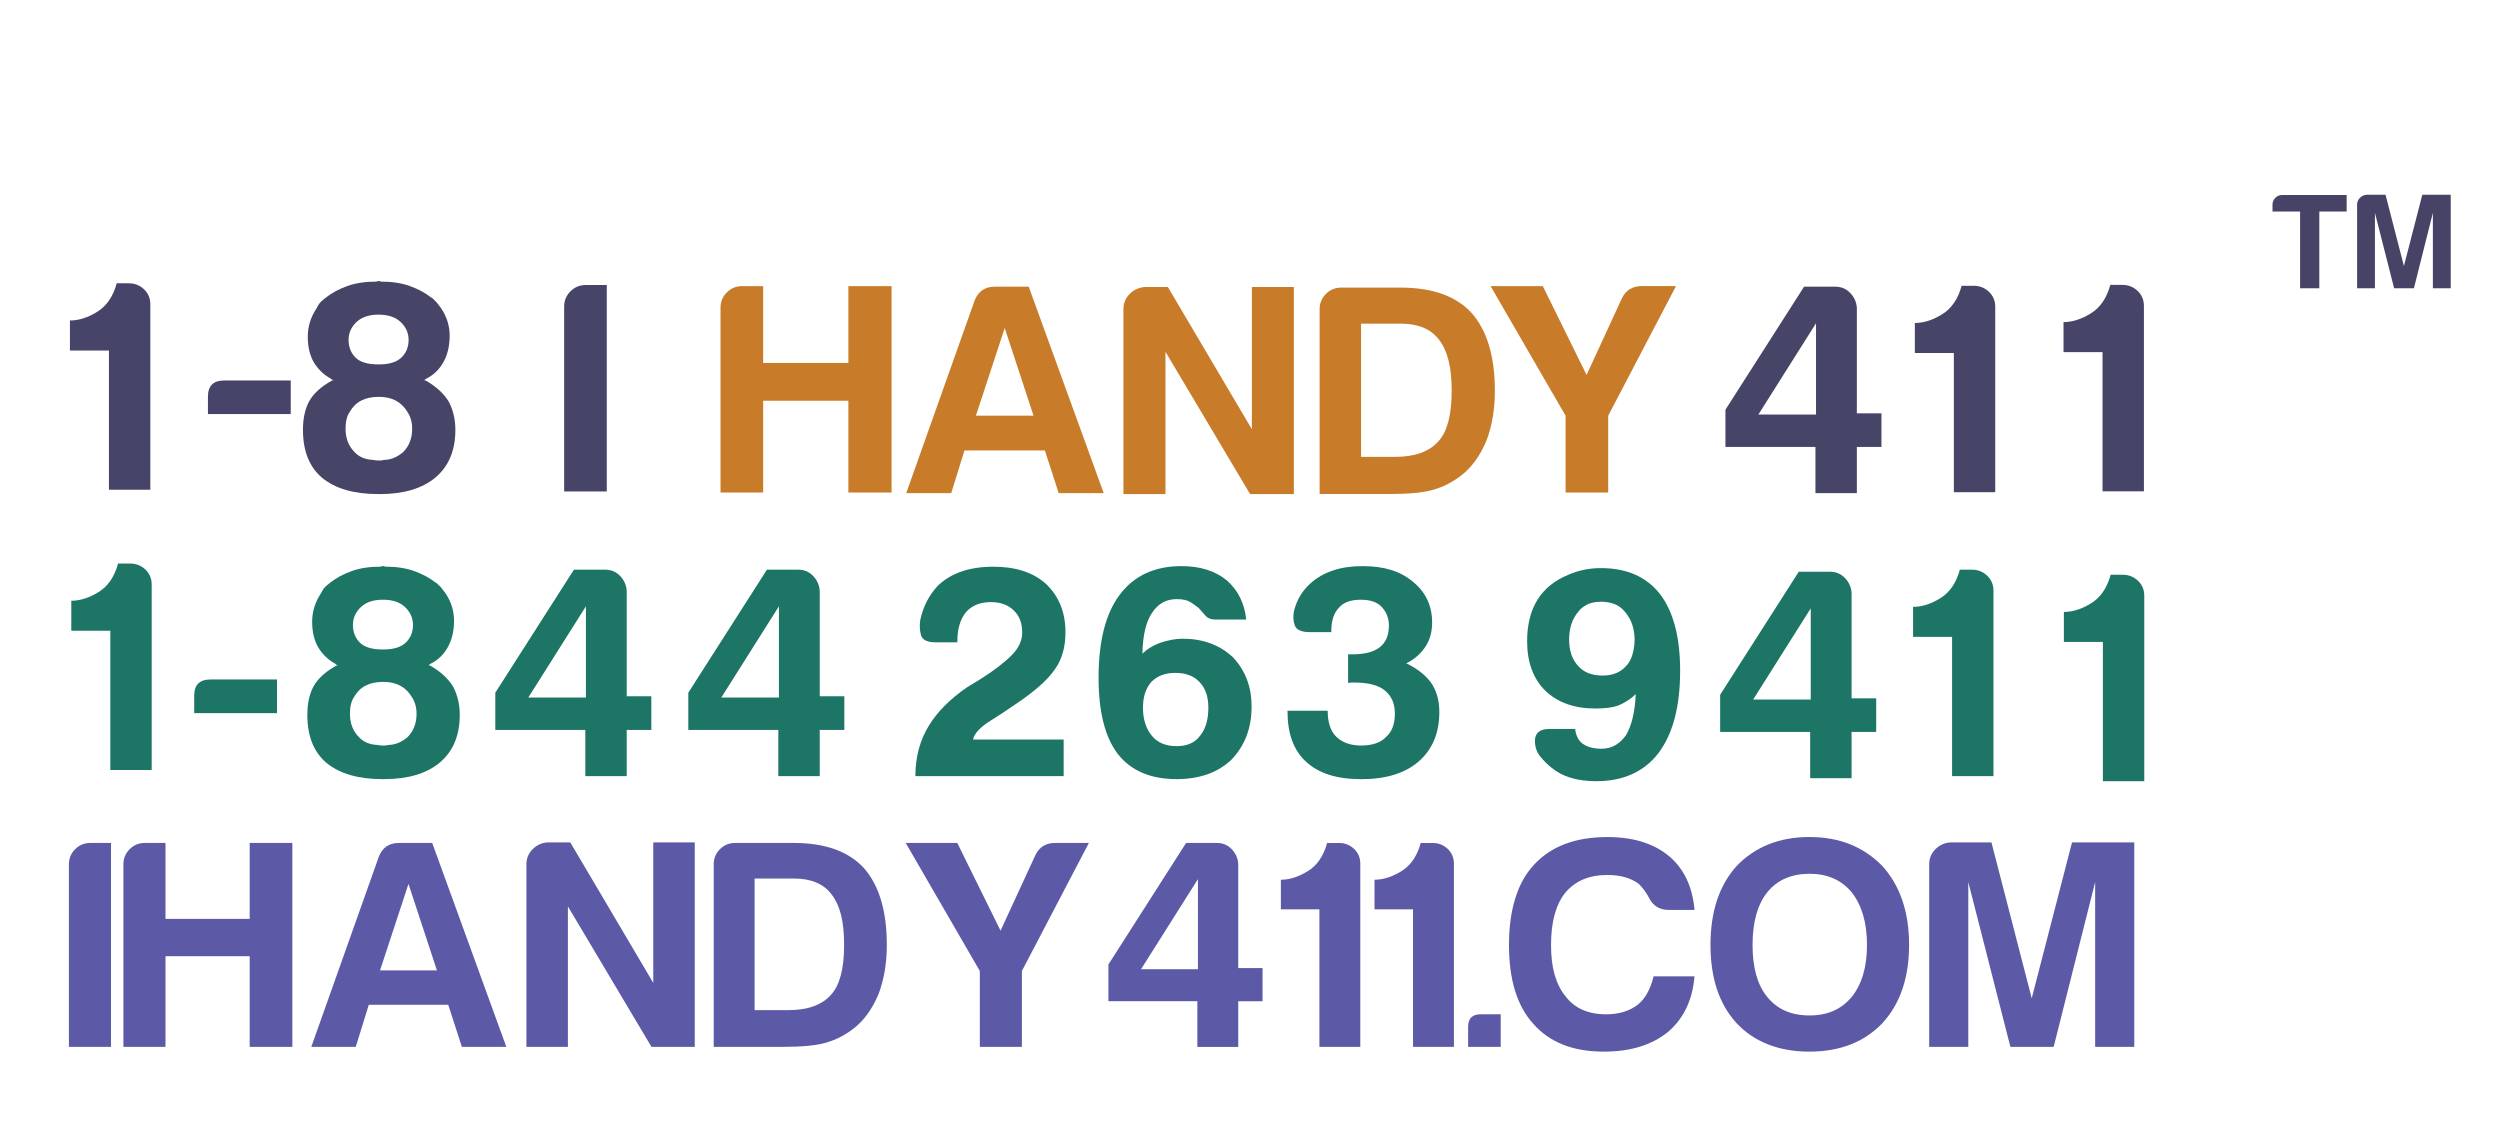
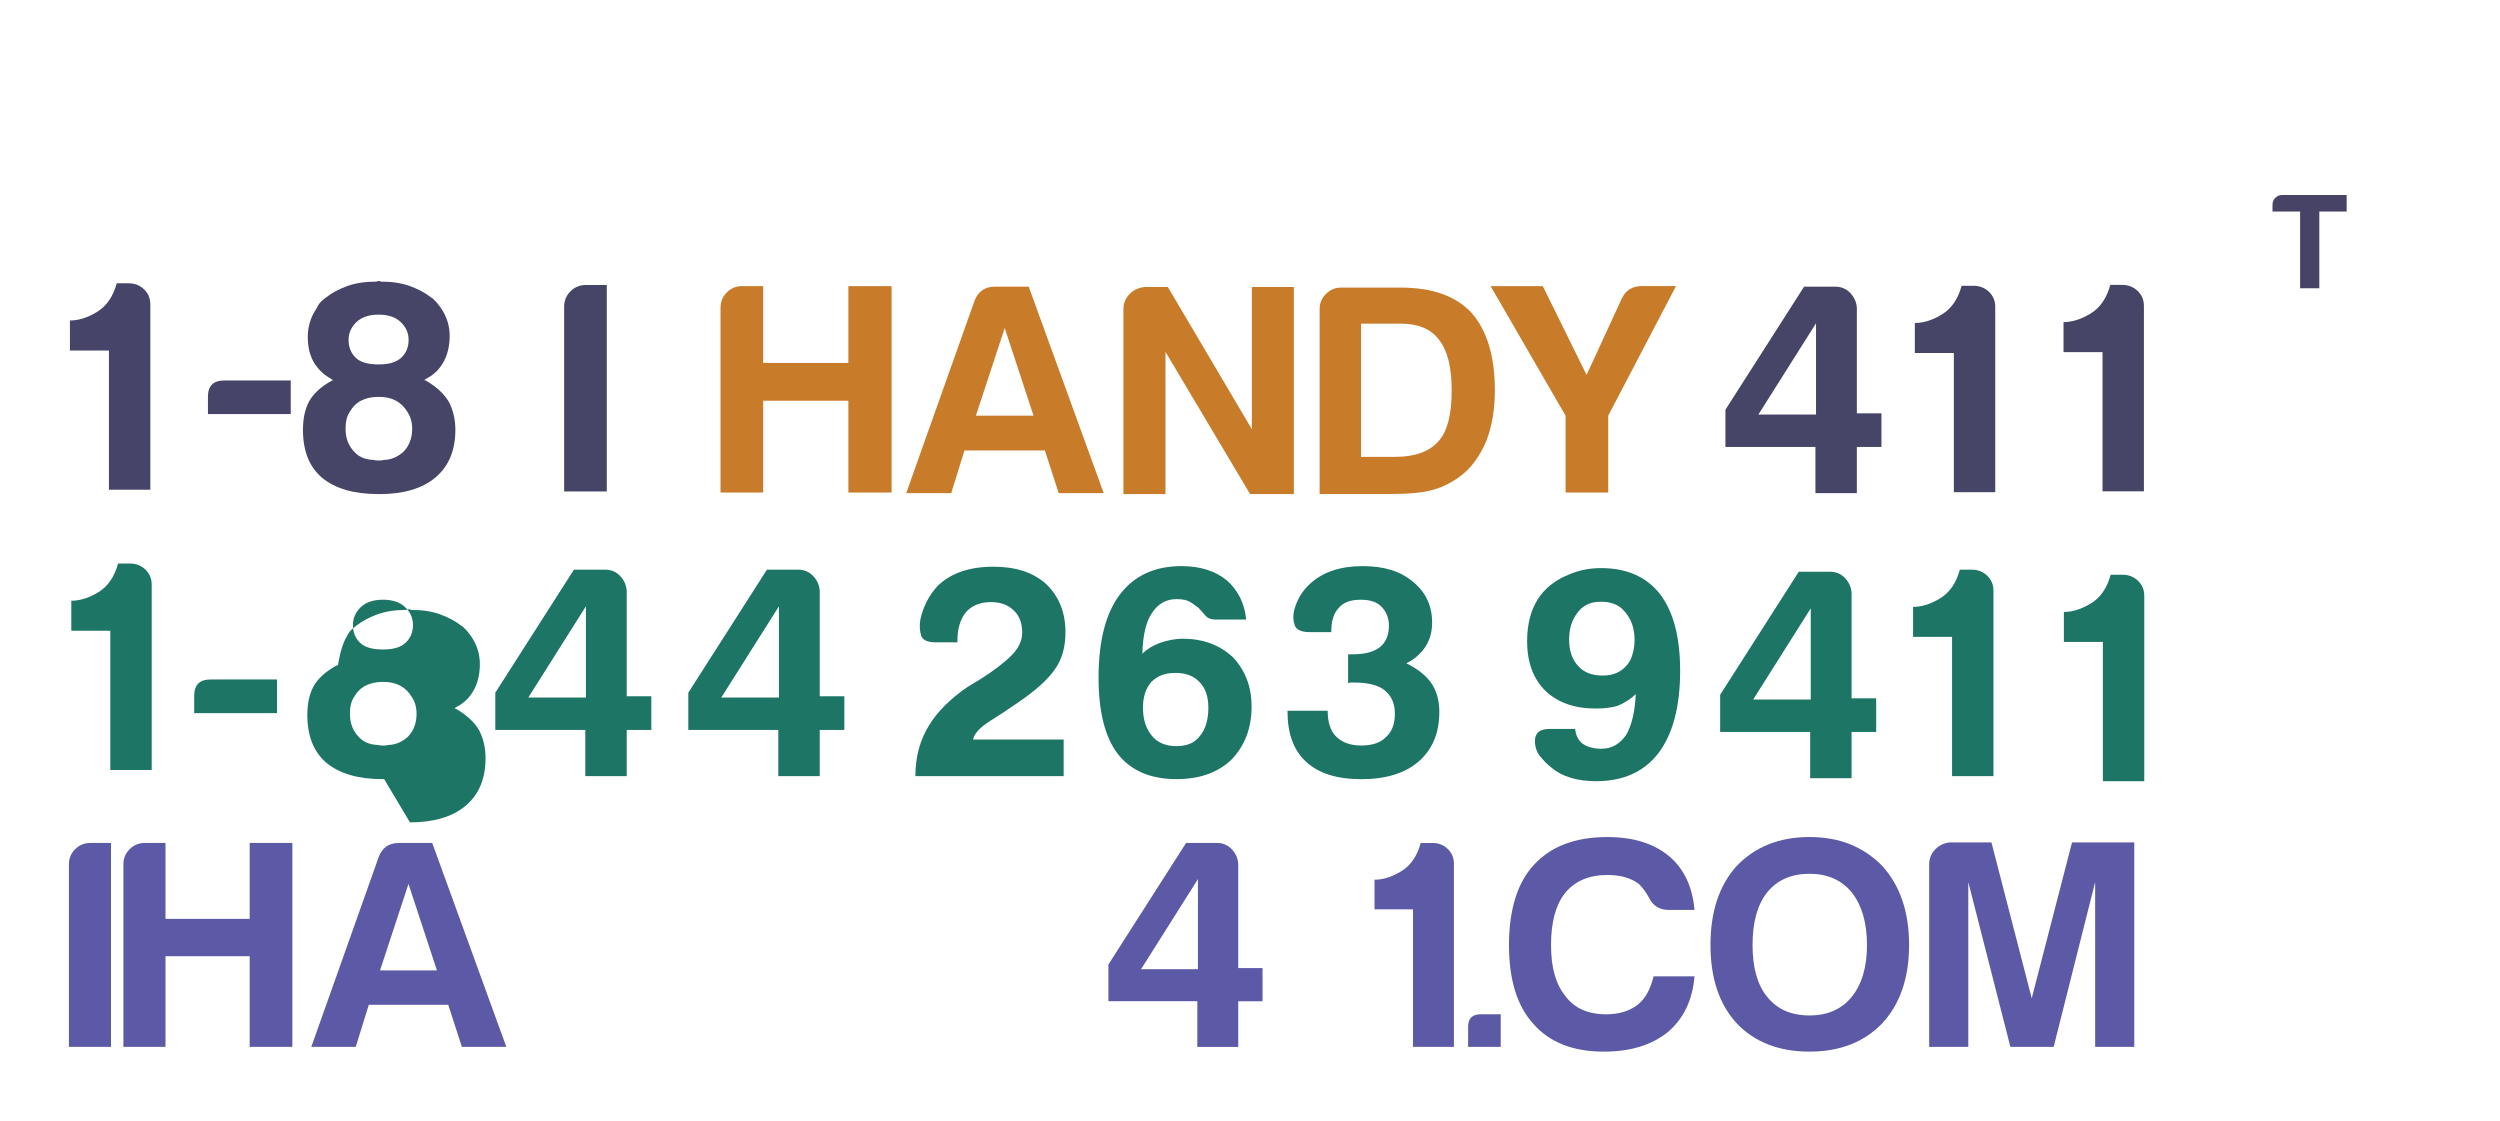
<svg xmlns="http://www.w3.org/2000/svg" viewBox="0 0 986.36 442.13">
  <g id="TM">
    <path d="M907.49,113.74v-30.28h-10.89v-2.68c0-1.07.37-1.98,1.12-2.73s1.66-1.12,2.72-1.12h25.42v6.53h-10.79v30.28h-7.58Z" style="fill:#464367; stroke-width:0px;" />
-     <path d="M929.98,113.74v-32.96c0-1.07.37-1.98,1.12-2.73s1.66-1.16,2.72-1.23h7.37l7.26,28.14,7.26-28.14h11.21v36.92h-7.05v-29.75l-7.48,29.75h-7.8l-7.58-29.75v29.75h-7.05Z" style="fill:#464367; stroke-width:0px;" />
  </g>
  <g id="Layer_7">
    <path d="M27.19,413.04v-72.04c0-2.34.82-4.33,2.46-5.96,1.64-1.64,3.62-2.46,5.96-2.46h8.19v80.46h-16.61Z" style="fill:#5c5aa7; stroke-width:0px;" />
    <path d="M48.69,413.04v-72.04c0-2.34.82-4.33,2.46-5.96,1.64-1.64,3.62-2.46,5.96-2.46h8.19v29.94h33.21v-29.94h16.84v80.46h-16.84v-35.79h-33.21v35.79h-16.61Z" style="fill:#5c5aa7; stroke-width:0px;" />
    <path d="M157.43,332.58h13.1l29.24,80.46h-17.54l-5.38-16.61h-31.34l-5.15,16.61h-17.54l26.66-75.08c1.4-3.58,4.05-5.38,7.95-5.38ZM161.17,348.72l-11.23,34.15h22.45l-11.23-34.15Z" style="fill:#5c5aa7; stroke-width:0px;" />
-     <path d="M207.69,413.04v-72.04c0-2.34.82-4.33,2.46-5.96,1.64-1.64,3.62-2.53,5.96-2.69h8.89l32.74,55.43v-55.43h16.37v80.69h-17.07l-32.98-55.43v55.43h-16.37Z" style="fill:#5c5aa7; stroke-width:0px;" />
-     <path d="M281.59,413.04v-72.04c0-2.34.82-4.33,2.46-5.96,1.64-1.64,3.62-2.46,5.96-2.46h23.16c12.32,0,21.52,3.27,27.6,9.82,6.08,6.86,9.12,17,9.12,30.41,0,7.17-1.09,13.65-3.27,19.41-2.5,5.93-5.77,10.45-9.82,13.57-3.43,2.65-7.1,4.52-10.99,5.61-3.74,1.09-9.44,1.64-17.07,1.64h-27.13ZM297.72,398.54h13.33c7.64,0,13.25-2.02,16.84-6.08,3.43-3.74,5.15-10.29,5.15-19.65s-1.64-15.67-4.91-19.88c-3.12-4.21-8.11-6.32-14.97-6.32h-15.44v51.92Z" style="fill:#5c5aa7; stroke-width:0px;" />
-     <path d="M403.19,413.04h-16.61v-29.94l-29.24-50.52h20.35l17.07,34.62,13.8-29.94c1.56-3.12,4.13-4.68,7.72-4.68h13.33l-26.43,50.52v29.94Z" style="fill:#5c5aa7; stroke-width:0px;" />
    <path d="M472.4,413.04v-18.01h-35.08v-14.5l30.64-47.95h12.16c2.34,0,4.29.82,5.85,2.46,1.56,1.64,2.42,3.55,2.57,5.73v41.17h9.59v13.1h-9.59v18.01h-16.14ZM472.64,382.4v-35.55l-22.45,35.55h22.45Z" style="fill:#5c5aa7; stroke-width:0px;" />
-     <path d="M520.56,413.04v-54.26h-15.2v-11.69c3.43,0,6.98-1.13,10.64-3.39,3.66-2.26,6.2-5.96,7.6-11.11h4.68c2.34,0,4.33.78,5.96,2.34,1.64,1.56,2.46,3.51,2.46,5.85v72.27h-16.14Z" style="fill:#5c5aa7; stroke-width:0px;" />
    <path d="M557.5,413.04v-54.26h-15.2v-11.69c3.43,0,6.98-1.13,10.64-3.39,3.66-2.26,6.2-5.96,7.6-11.11h4.68c2.34,0,4.33.78,5.96,2.34,1.64,1.56,2.46,3.51,2.46,5.85v72.27h-16.14Z" style="fill:#5c5aa7; stroke-width:0px;" />
    <path d="M584.15,400.18h7.95v12.86h-12.86v-7.95c0-3.27,1.64-4.91,4.91-4.91Z" style="fill:#5c5aa7; stroke-width:0px;" />
    <path d="M668.56,385.21c-.78,9.36-4.29,16.69-10.52,21.99-6.4,5.15-14.82,7.72-25.26,7.72-12.16,0-21.44-3.66-27.83-10.99-6.4-7.02-9.59-17.38-9.59-31.11s3.27-24.56,9.82-31.58c6.7-7.33,16.37-10.99,29-10.99,10.29,0,18.48,2.57,24.56,7.72,5.77,4.99,9.04,12.01,9.82,21.05h-10.06c-3.74,0-6.4-1.64-7.95-4.91-1.09-2.02-2.42-3.82-3.98-5.38-3.12-2.34-7.25-3.51-12.4-3.51-7.17,0-12.71,2.34-16.61,7.02-3.74,4.68-5.61,11.54-5.61,20.58s1.87,15.44,5.61,20.12c3.58,4.83,8.96,7.25,16.14,7.25,4.99,0,9.12-1.25,12.4-3.74,2.96-2.34,5.06-6.08,6.31-11.23h16.14Z" style="fill:#5c5aa7; stroke-width:0px;" />
    <path d="M674.86,372.81c0-13.1,3.43-23.47,10.29-31.11,7.33-7.64,16.92-11.46,28.77-11.46s21.28,3.82,28.77,11.46c7.02,7.8,10.53,18.17,10.53,31.11s-3.51,23.24-10.53,30.87c-7.17,7.48-16.76,11.23-28.77,11.23s-21.75-3.74-28.77-11.23c-6.86-7.48-10.29-17.78-10.29-30.87ZM691.46,372.81c0,9.04,1.95,15.91,5.85,20.58,3.9,4.83,9.43,7.25,16.61,7.25s12.55-2.42,16.61-7.25c4.05-4.99,6.08-11.85,6.08-20.58s-2.03-15.67-6.08-20.82c-4.06-4.83-9.59-7.25-16.61-7.25s-12.71,2.42-16.61,7.25c-3.9,4.83-5.85,11.77-5.85,20.82Z" style="fill:#5c5aa7; stroke-width:0px;" />
    <path d="M761.15,413.04v-72.04c0-2.34.82-4.33,2.46-5.96,1.64-1.64,3.62-2.53,5.96-2.69h16.14l15.9,61.51,15.9-61.51h24.56v80.69h-15.44v-65.02l-16.37,65.02h-17.07l-16.61-65.02v65.02h-15.44Z" style="fill:#5c5aa7; stroke-width:0px;" />
  </g>
  <g id="Layer_6">
    <path d="M42.98,193.22v-54.93h-15.39v-11.84c3.47,0,7.06-1.14,10.77-3.43,3.71-2.29,6.27-6.04,7.69-11.25h4.73c2.37,0,4.38.79,6.04,2.37,1.66,1.58,2.49,3.55,2.49,5.92v73.16h-16.34Z" style="fill:#464468; stroke-width:0px;" />
    <path d="M82.04,163.38v-6.87c0-4.26,2.13-6.39,6.39-6.39h26.28v13.26h-32.67Z" style="fill:#464468; stroke-width:0px;" />
    <path d="M443.24,194.92v-72.92c0-2.37.83-4.38,2.49-6.04s3.67-2.56,6.04-2.72h9l33.15,56.11v-56.11h16.57v81.68h-17.28l-33.38-56.11v56.11h-16.57Z" style="fill:#c87c29; stroke-width:0px;" />
    <path d="M222.58,193.9v-72.92c0-2.37.83-4.38,2.49-6.04s3.67-2.49,6.04-2.49h8.29v81.45h-16.81Z" style="fill:#474567; stroke-width:0px;" />
    <path d="M149.84,194.93h-.71c-9.47,0-16.81-2.13-22.02-6.39-5.05-4.26-7.58-10.57-7.58-18.94,0-4.42.79-8.13,2.37-11.13,1.73-3.16,4.73-5.92,9-8.29l.71-.24c-.16,0-.36-.04-.59-.12-.24-.08-.36-.2-.36-.35-2.69-1.42-4.89-3.47-6.63-6.16-1.74-2.84-2.6-6.31-2.6-10.42s1.18-7.89,3.55-11.36c.63-1.42,1.5-2.52,2.6-3.32.16-.16.35-.31.59-.47.24-.16.43-.31.59-.47,2.21-1.74,4.93-3.2,8.17-4.38,3.23-1.18,7.06-1.78,11.48-1.78l.95-.24h.24l.71.24c4.42,0,8.25.59,11.48,1.78,3.23,1.18,5.96,2.64,8.17,4.38.63.32,1.02.63,1.18.95.79.63,1.73,1.74,2.84,3.32,2.37,3.47,3.51,7.26,3.43,11.36-.08,4.11-.99,7.58-2.72,10.42-1.58,2.69-3.79,4.74-6.63,6.16-.16.16-.4.32-.71.47l.71.24c4.1,2.37,7.1,5.13,9,8.29,1.73,3.31,2.6,7.02,2.6,11.13,0,8.21-2.69,14.52-8.05,18.94-5.21,4.26-12.47,6.39-21.78,6.39ZM151.5,181.44h.47c2.52-.16,4.89-1.18,7.1-3.08,2.37-2.37,3.55-5.45,3.55-9.23,0-2.52-.63-4.74-1.89-6.63-2.37-3.94-6.08-5.92-11.13-5.92h-.24c-5.37,0-9.16,1.98-11.36,5.92-1.11,1.58-1.66,3.79-1.66,6.63,0,3.79,1.18,6.87,3.55,9.23,1.73,1.89,4.1,2.92,7.1,3.08h.47c.31.16.87.24,1.66.24h.71c.79,0,1.34-.08,1.66-.24ZM149.37,124.14c-3.79,0-6.71.99-8.76,2.96-2.05,1.98-3.08,4.3-3.08,6.98,0,2.84.91,5.17,2.72,6.98,1.81,1.82,4.85,2.72,9.12,2.72s7.1-.91,9-2.72c1.89-1.81,2.84-4.14,2.84-6.98,0-2.68-1.03-5.01-3.08-6.98-2.05-1.97-4.97-2.96-8.76-2.96Z" style="fill:#474567; stroke-width:0px;" />
    <path d="M284.28,194.33v-72.92c0-2.37.83-4.38,2.49-6.04s3.67-2.49,6.04-2.49h8.29v30.31h33.62v-30.31h17.05v81.45h-17.05v-36.22h-33.62v36.22h-16.81Z" style="fill:#c87c29; stroke-width:0px;" />
    <path d="M392.61,113.1h13.26l29.59,81.45h-17.76l-5.45-16.81h-31.73l-5.21,16.81h-17.76l26.99-76c1.42-3.63,4.1-5.45,8.05-5.45ZM396.4,129.43l-11.36,34.57h22.73l-11.36-34.57Z" style="fill:#c87c29; stroke-width:0px;" />
    <path d="M634.5,194.32h-16.81v-30.3l-29.59-51.14h20.6l17.28,35.04,13.97-30.31c1.58-3.16,4.18-4.74,7.81-4.74h13.5l-26.75,51.14v30.3Z" style="fill:#c87c29; stroke-width:0px;" />
    <path d="M520.65,194.92v-72.92c0-2.37.83-4.38,2.49-6.04s3.67-2.49,6.04-2.49h23.44c12.47,0,21.78,3.31,27.94,9.94,6.16,6.95,9.23,17.21,9.23,30.78,0,7.26-1.11,13.81-3.31,19.65-2.53,6-5.84,10.58-9.94,13.73-3.47,2.69-7.18,4.58-11.13,5.68-3.79,1.11-9.55,1.66-17.28,1.66h-27.46ZM536.99,180.25h13.5c7.73,0,13.41-2.05,17.05-6.16,3.47-3.79,5.21-10.42,5.21-19.89s-1.66-15.86-4.97-20.12c-3.16-4.26-8.21-6.39-15.15-6.39h-15.63v52.56Z" style="fill:#c87c29; stroke-width:0px;" />
    <path d="M716.27,194.56v-18.23h-35.51v-14.68l31.02-48.54h12.31c2.37,0,4.34.83,5.92,2.49,1.58,1.66,2.44,3.59,2.6,5.8v41.67h9.71v13.26h-9.71v18.23h-16.34ZM716.5,163.54v-35.99l-22.73,35.99h22.73Z" style="fill:#474567; stroke-width:0px;" />
    <path d="M770.88,194.2v-54.93h-15.39v-11.84c3.47,0,7.06-1.14,10.77-3.43,3.71-2.29,6.27-6.04,7.69-11.25h4.73c2.37,0,4.38.79,6.04,2.37,1.66,1.58,2.49,3.55,2.49,5.92v73.16h-16.34Z" style="fill:#474567; stroke-width:0px;" />
    <path d="M829.54,193.85v-54.93h-15.39v-11.84c3.47,0,7.06-1.14,10.77-3.43,3.71-2.29,6.27-6.04,7.69-11.25h4.73c2.37,0,4.38.79,6.04,2.37,1.66,1.58,2.49,3.55,2.49,5.92v73.16h-16.34Z" style="fill:#474567; stroke-width:0px;" />
    <path d="M43.52,303.79v-54.93h-15.39v-11.84c3.47,0,7.06-1.14,10.77-3.43,3.71-2.29,6.27-6.04,7.69-11.25h4.73c2.37,0,4.38.79,6.04,2.37,1.66,1.58,2.49,3.55,2.49,5.92v73.16h-16.34Z" style="fill:#1d7566; stroke-width:0px;" />
-     <path d="M151.57,307.4h-.71c-9.47,0-16.81-2.13-22.02-6.39-5.05-4.26-7.58-10.57-7.58-18.94,0-4.42.79-8.13,2.37-11.13,1.73-3.16,4.73-5.92,9-8.29l.71-.24c-.16,0-.36-.04-.59-.12-.24-.08-.36-.2-.36-.36-2.69-1.42-4.89-3.47-6.63-6.16-1.74-2.84-2.6-6.31-2.6-10.42s1.18-7.89,3.55-11.37c.63-1.42,1.5-2.52,2.6-3.31.16-.16.35-.31.59-.47.24-.16.43-.31.59-.47,2.21-1.73,4.93-3.2,8.17-4.38,3.23-1.18,7.06-1.78,11.48-1.78l.95-.24h.24l.71.24c4.42,0,8.25.59,11.48,1.78,3.23,1.18,5.96,2.65,8.17,4.38.63.32,1.02.63,1.18.95.79.63,1.73,1.74,2.84,3.31,2.37,3.47,3.51,7.26,3.43,11.37-.08,4.11-.99,7.58-2.72,10.42-1.58,2.69-3.79,4.74-6.63,6.16-.16.16-.4.32-.71.47l.71.24c4.1,2.37,7.1,5.13,9,8.29,1.73,3.31,2.6,7.03,2.6,11.13,0,8.21-2.69,14.52-8.05,18.94-5.21,4.26-12.47,6.39-21.78,6.39ZM153.23,293.9h.47c2.52-.16,4.89-1.18,7.1-3.08,2.37-2.37,3.55-5.45,3.55-9.23,0-2.52-.63-4.74-1.89-6.63-2.37-3.94-6.08-5.92-11.13-5.92h-.24c-5.37,0-9.16,1.98-11.36,5.92-1.11,1.58-1.66,3.79-1.66,6.63,0,3.79,1.18,6.87,3.55,9.23,1.73,1.89,4.1,2.92,7.1,3.08h.47c.31.16.87.24,1.66.24h.71c.79,0,1.34-.08,1.66-.24ZM151.09,236.61c-3.79,0-6.71.99-8.76,2.96-2.05,1.98-3.08,4.3-3.08,6.98,0,2.84.91,5.17,2.72,6.98,1.81,1.82,4.85,2.72,9.12,2.72s7.1-.91,9-2.72c1.89-1.81,2.84-4.14,2.84-6.98,0-2.68-1.03-5.01-3.08-6.98-2.05-1.97-4.97-2.96-8.76-2.96Z" style="fill:#1d7566; stroke-width:0px;" />
+     <path d="M151.57,307.4h-.71c-9.47,0-16.81-2.13-22.02-6.39-5.05-4.26-7.58-10.57-7.58-18.94,0-4.42.79-8.13,2.37-11.13,1.73-3.16,4.73-5.92,9-8.29l.71-.24s1.18-7.89,3.55-11.37c.63-1.42,1.5-2.52,2.6-3.31.16-.16.35-.31.59-.47.24-.16.43-.31.59-.47,2.21-1.73,4.93-3.2,8.17-4.38,3.23-1.18,7.06-1.78,11.48-1.78l.95-.24h.24l.71.24c4.42,0,8.25.59,11.48,1.78,3.23,1.18,5.96,2.65,8.17,4.38.63.32,1.02.63,1.18.95.79.63,1.73,1.74,2.84,3.31,2.37,3.47,3.51,7.26,3.43,11.37-.08,4.11-.99,7.58-2.72,10.42-1.58,2.69-3.79,4.74-6.63,6.16-.16.16-.4.32-.71.47l.71.24c4.1,2.37,7.1,5.13,9,8.29,1.73,3.31,2.6,7.03,2.6,11.13,0,8.21-2.69,14.52-8.05,18.94-5.21,4.26-12.47,6.39-21.78,6.39ZM153.23,293.9h.47c2.52-.16,4.89-1.18,7.1-3.08,2.37-2.37,3.55-5.45,3.55-9.23,0-2.52-.63-4.74-1.89-6.63-2.37-3.94-6.08-5.92-11.13-5.92h-.24c-5.37,0-9.16,1.98-11.36,5.92-1.11,1.58-1.66,3.79-1.66,6.63,0,3.79,1.18,6.87,3.55,9.23,1.73,1.89,4.1,2.92,7.1,3.08h.47c.31.16.87.24,1.66.24h.71c.79,0,1.34-.08,1.66-.24ZM151.09,236.61c-3.79,0-6.71.99-8.76,2.96-2.05,1.98-3.08,4.3-3.08,6.98,0,2.84.91,5.17,2.72,6.98,1.81,1.82,4.85,2.72,9.12,2.72s7.1-.91,9-2.72c1.89-1.81,2.84-4.14,2.84-6.98,0-2.68-1.03-5.01-3.08-6.98-2.05-1.97-4.97-2.96-8.76-2.96Z" style="fill:#1d7566; stroke-width:0px;" />
    <path d="M76.62,281.35v-6.87c0-4.26,2.13-6.39,6.39-6.39h26.28v13.26h-32.67Z" style="fill:#1d7566; stroke-width:0px;" />
    <path d="M230.93,306.21v-18.23h-35.51v-14.68l31.02-48.54h12.31c2.37,0,4.34.83,5.92,2.49,1.58,1.66,2.44,3.59,2.6,5.8v41.67h9.71v13.26h-9.71v18.23h-16.34ZM231.17,275.2v-35.99l-22.73,35.99h22.73Z" style="fill:#1d7566; stroke-width:0px;" />
    <path d="M307.08,306.21v-18.23h-35.51v-14.68l31.02-48.54h12.31c2.37,0,4.34.83,5.92,2.49,1.58,1.66,2.44,3.59,2.6,5.8v41.67h9.71v13.26h-9.71v18.23h-16.34ZM307.32,275.2v-35.99l-22.73,35.99h22.73Z" style="fill:#1d7566; stroke-width:0px;" />
    <path d="M361.16,306.21c0-7.58,1.81-14.28,5.45-20.12,3.31-5.36,8.29-10.34,14.92-14.92.47-.31,1.18-.75,2.13-1.3.95-.55,2.05-1.22,3.31-2.01,5.21-3.32,9.23-6.39,12.07-9.23,2.84-2.84,4.26-5.84,4.26-9,0-3.79-1.11-6.71-3.31-8.76-2.21-2.21-5.21-3.31-9-3.31-4.26,0-7.58,1.34-9.94,4.03-2.21,2.84-3.31,6.55-3.31,11.13v.71h-8.52c-3.31,0-5.25-.91-5.8-2.72-.55-1.81-.67-3.83-.35-6.04,1.1-5.21,3.39-9.71,6.87-13.5,5.21-5.05,12.55-7.58,22.02-7.58,8.84,0,15.78,2.29,20.83,6.87,5.05,4.89,7.58,11.21,7.58,18.94,0,5.84-1.34,10.65-4.02,14.44-2.84,4.26-8.05,8.92-15.63,13.97-2.69,1.89-6.04,4.11-10.06,6.63-4.02,2.53-6.27,4.97-6.75,7.34h35.75v14.44h-58.48Z" style="fill:#1d7566; stroke-width:0px;" />
    <path d="M450.71,257.92c1.73-1.74,4.02-3.16,6.87-4.26,3.31-1.1,6.31-1.66,9-1.66,8.05,0,14.68,2.45,19.89,7.34,4.89,5.21,7.34,11.68,7.34,19.41,0,8.52-2.69,15.55-8.05,21.07-5.37,5.05-12.55,7.58-21.55,7.58-10.26,0-17.99-3.31-23.2-9.94-5.05-6.63-7.58-16.65-7.58-30.07,0-14.36,2.76-25.25,8.29-32.67,5.68-7.58,13.81-11.36,24.39-11.36,7.42,0,13.41,1.89,17.99,5.68,4.42,3.95,6.94,9.08,7.58,15.39h-12.31c-1.58,0-2.8-.47-3.67-1.42-.87-.95-1.78-1.97-2.72-3.08-.95-.79-2.05-1.58-3.31-2.37-1.27-.79-3.08-1.18-5.45-1.18-4.11,0-7.34,1.82-9.71,5.45-2.37,3.47-3.63,8.84-3.79,16.1ZM450.95,279.22c0,4.58,1.18,8.29,3.55,11.13,2.21,2.69,5.45,4.03,9.71,4.03s7.18-1.34,9.23-4.03c2.21-2.68,3.31-6.39,3.31-11.13,0-4.42-1.18-7.81-3.55-10.18-2.21-2.37-5.37-3.55-9.47-3.55s-7.1,1.18-9.47,3.55c-2.21,2.53-3.31,5.92-3.31,10.18Z" style="fill:#1d7566; stroke-width:0px;" />
    <path d="M507.97,280.41h15.86c0,4.58,1.1,7.97,3.31,10.18,2.37,2.37,5.68,3.55,9.94,3.55s7.65-1.1,9.71-3.31c2.37-2.05,3.55-5.13,3.55-9.23s-1.34-7.02-4.02-9.23c-2.53-2.05-6.55-3.08-12.07-3.08h-1.18c-.32,0-.71.08-1.18.24v-11.37h1.66c4.89,0,8.52-.95,10.89-2.84,2.37-1.89,3.55-4.74,3.55-8.52,0-3-1.03-5.52-3.08-7.58-1.74-1.74-4.42-2.6-8.05-2.6-3.95,0-6.79,1.03-8.52,3.08-2.05,2.05-3.08,5.13-3.08,9.23v.47h-8.52c-3.31,0-5.29-.91-5.92-2.72-.63-1.81-.71-3.75-.24-5.8,1.1-4.26,3.23-7.81,6.39-10.65,5.05-4.58,11.92-6.87,20.6-6.87s14.99,2.05,19.89,6.16c5.05,4.11,7.58,9.47,7.58,16.1,0,3.63-.87,6.79-2.6,9.47-1.89,2.84-4.42,5.05-7.58,6.63,4.26,2.05,7.5,4.58,9.71,7.58,2.21,3.16,3.31,7.03,3.31,11.6,0,8.37-2.76,14.92-8.29,19.65-5.37,4.58-12.87,6.87-22.49,6.87s-16.89-2.29-21.78-6.87c-4.89-4.42-7.34-11.05-7.34-19.89v-.24Z" style="fill:#1d7566; stroke-width:0px;" />
    <path d="M655.08,234.57c5.21,6.95,7.81,16.97,7.81,30.07,0,14.05-2.84,24.86-8.52,32.44-5.68,7.42-13.89,11.13-24.62,11.13-7.58,0-13.5-1.81-17.76-5.45-1.42-1.1-2.84-2.52-4.26-4.26-1.42-1.74-2.13-3.79-2.13-6.16,0-3.16,1.89-4.74,5.68-4.74h10.18c.31,2.69,1.34,4.66,3.08,5.92,1.89,1.26,4.34,1.89,7.34,1.89,3.94,0,7.18-1.81,9.71-5.45,2.21-3.79,3.47-9.15,3.79-16.1-1.74,1.74-4.02,3.24-6.87,4.5-2.21.79-5.21,1.18-9,1.18-8.37,0-15-2.37-19.89-7.1-4.73-4.74-7.1-11.21-7.1-19.42,0-13.1,5.45-21.86,16.34-26.28,3.94-1.73,8.21-2.6,12.78-2.6,10.26,0,18.07,3.47,23.44,10.42ZM622.64,262.75c2.21,2.53,5.45,3.79,9.71,3.79,3.94,0,7.02-1.26,9.23-3.79,1.42-1.42,2.4-3.55,2.96-6.39.55-2.84.51-5.64-.12-8.41-.63-2.76-1.98-5.21-4.02-7.34-2.05-2.13-4.97-3.2-8.76-3.2-2.37,0-4.3.44-5.8,1.3-1.5.87-2.57,1.78-3.2,2.72-2.37,2.84-3.55,6.47-3.55,10.89s1.18,7.89,3.55,10.42Z" style="fill:#1d7566; stroke-width:0px;" />
    <path d="M714.19,307.02v-18.23h-35.51v-14.68l31.02-48.54h12.31c2.37,0,4.34.83,5.92,2.49,1.58,1.66,2.44,3.59,2.6,5.8v41.67h9.71v13.26h-9.71v18.23h-16.34ZM714.42,276.01v-35.99l-22.73,35.99h22.73Z" style="fill:#1d7566; stroke-width:0px;" />
    <path d="M770.18,306.21v-54.93h-15.39v-11.84c3.47,0,7.06-1.14,10.77-3.43,3.71-2.29,6.27-6.04,7.69-11.25h4.73c2.37,0,4.38.79,6.04,2.37,1.66,1.58,2.49,3.55,2.49,5.92v73.16h-16.34Z" style="fill:#1d7566; stroke-width:0px;" />
    <path d="M829.68,308.21v-54.93h-15.39v-11.84c3.47,0,7.06-1.14,10.77-3.43,3.71-2.29,6.27-6.04,7.69-11.25h4.73c2.37,0,4.38.79,6.04,2.37,1.66,1.58,2.49,3.55,2.49,5.92v73.16h-16.34Z" style="fill:#1d7566; stroke-width:0px;" />
  </g>
</svg>